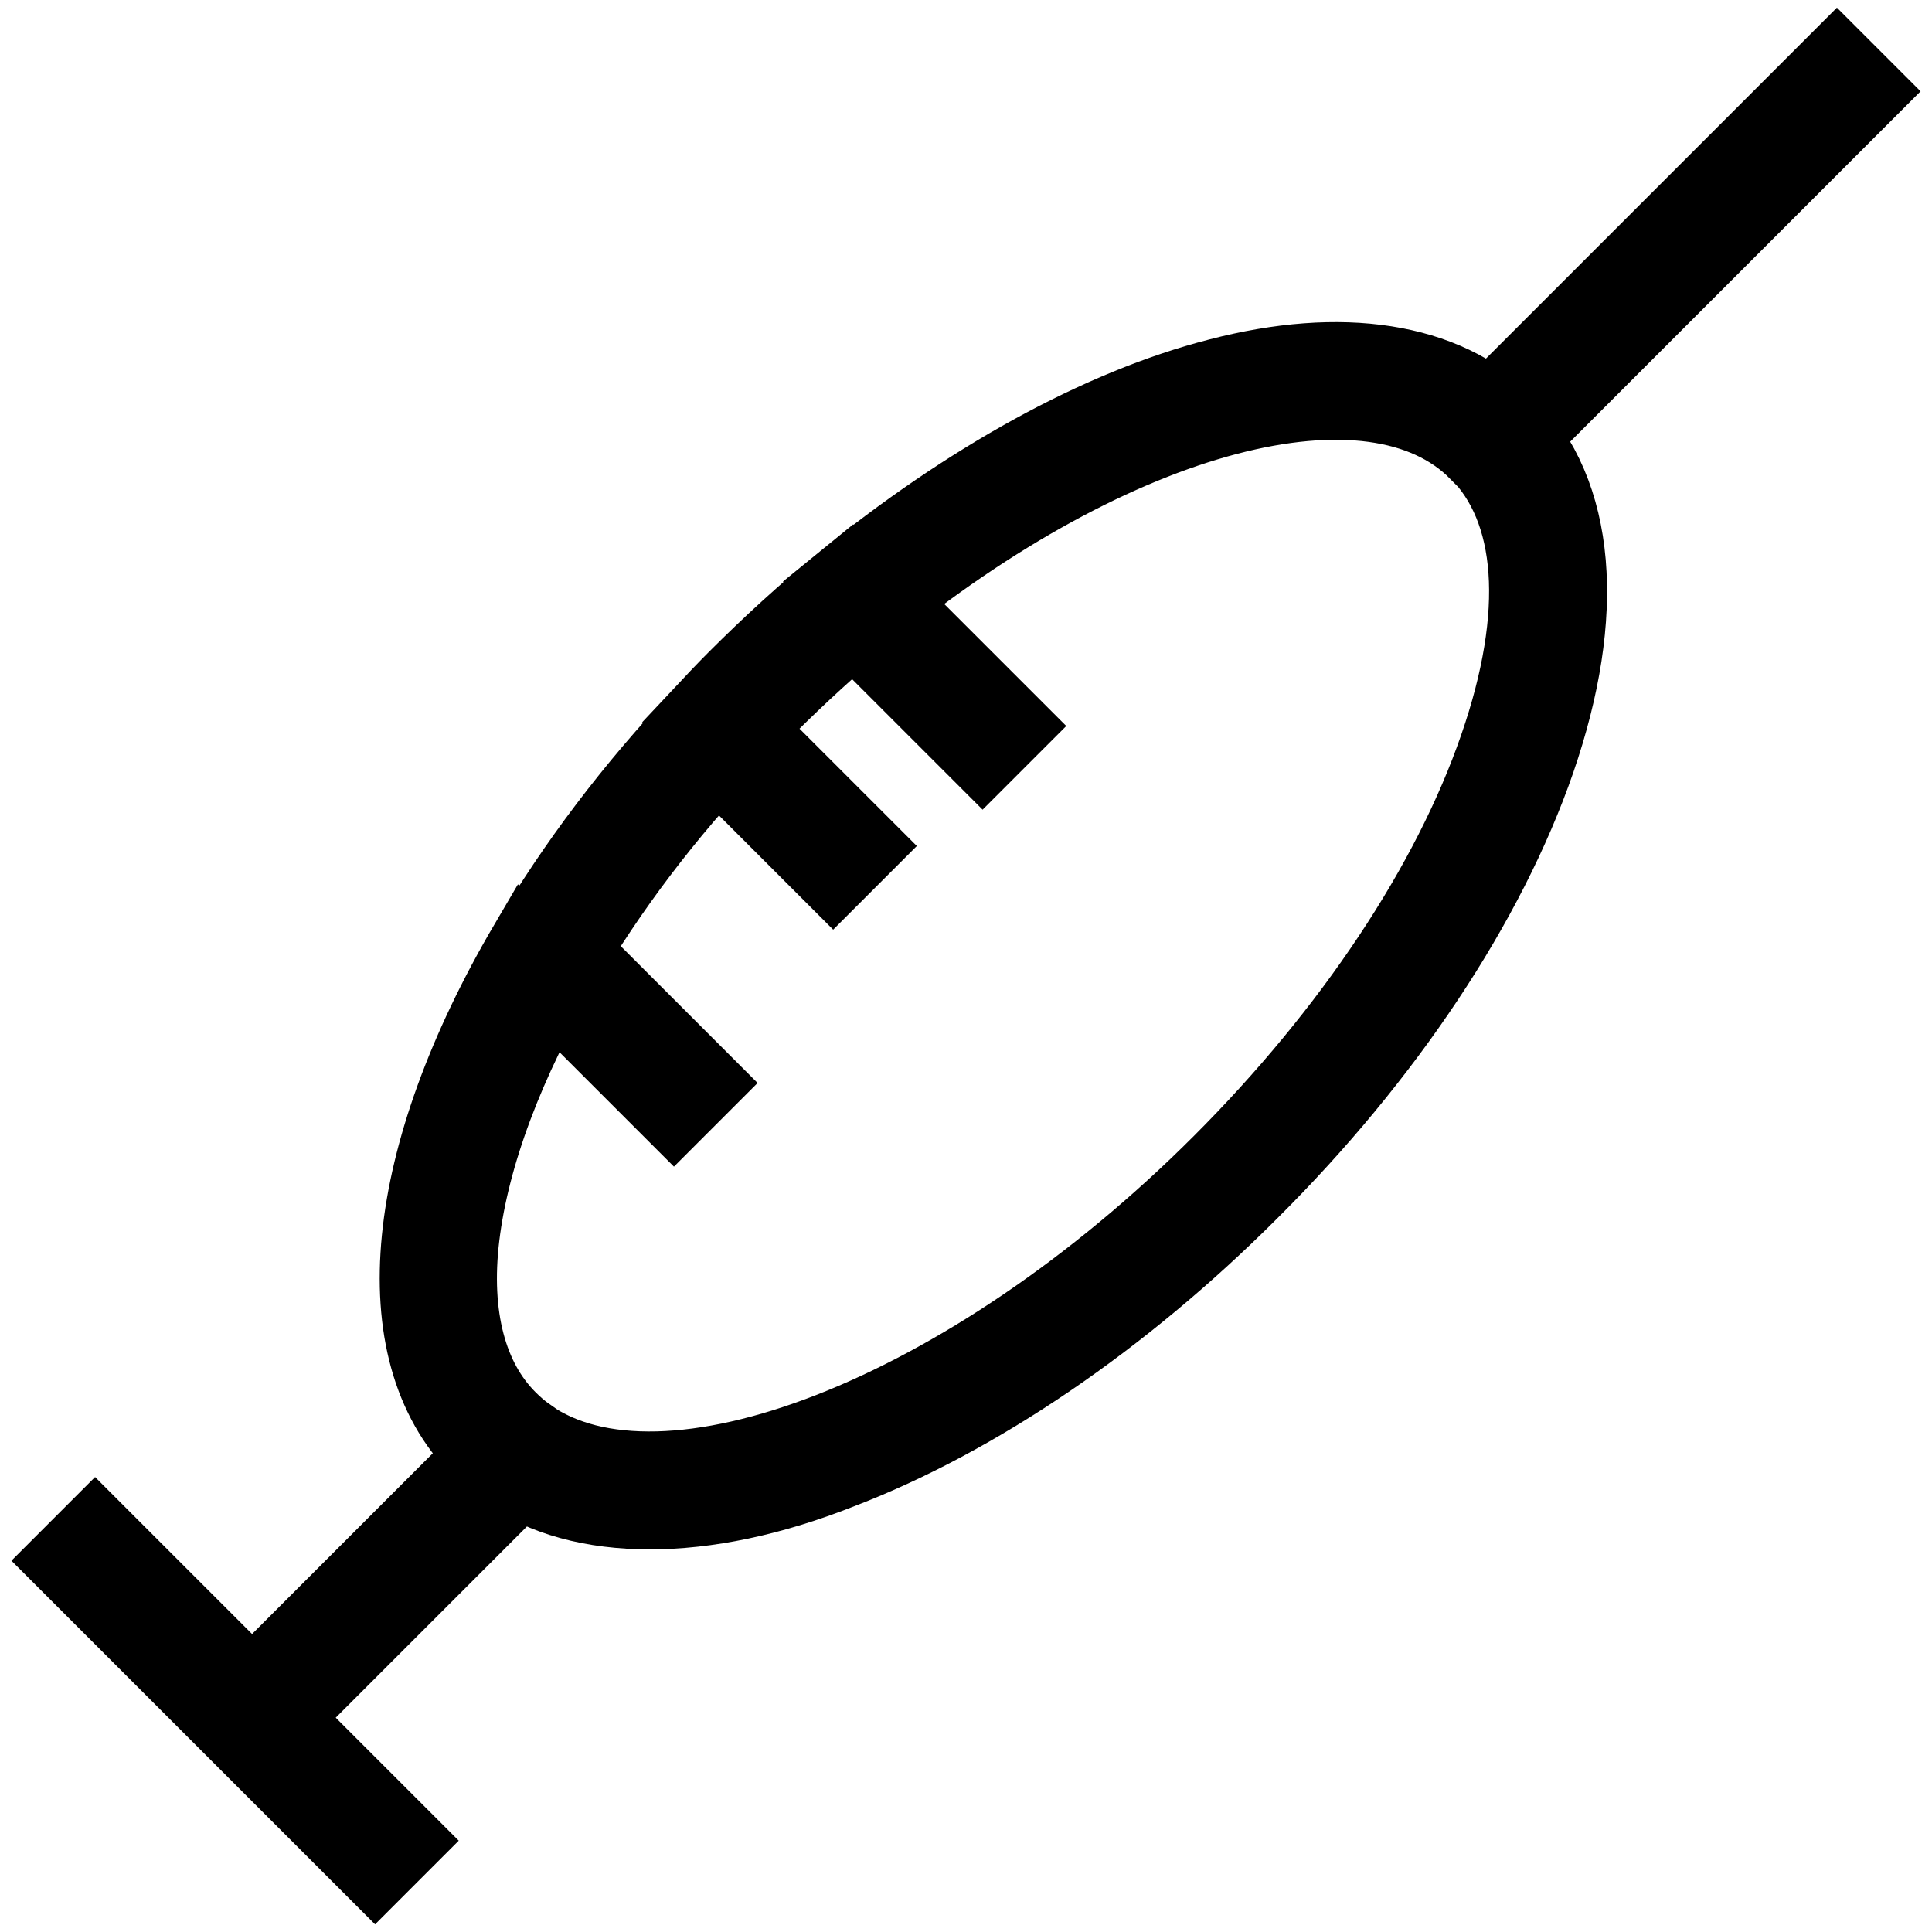
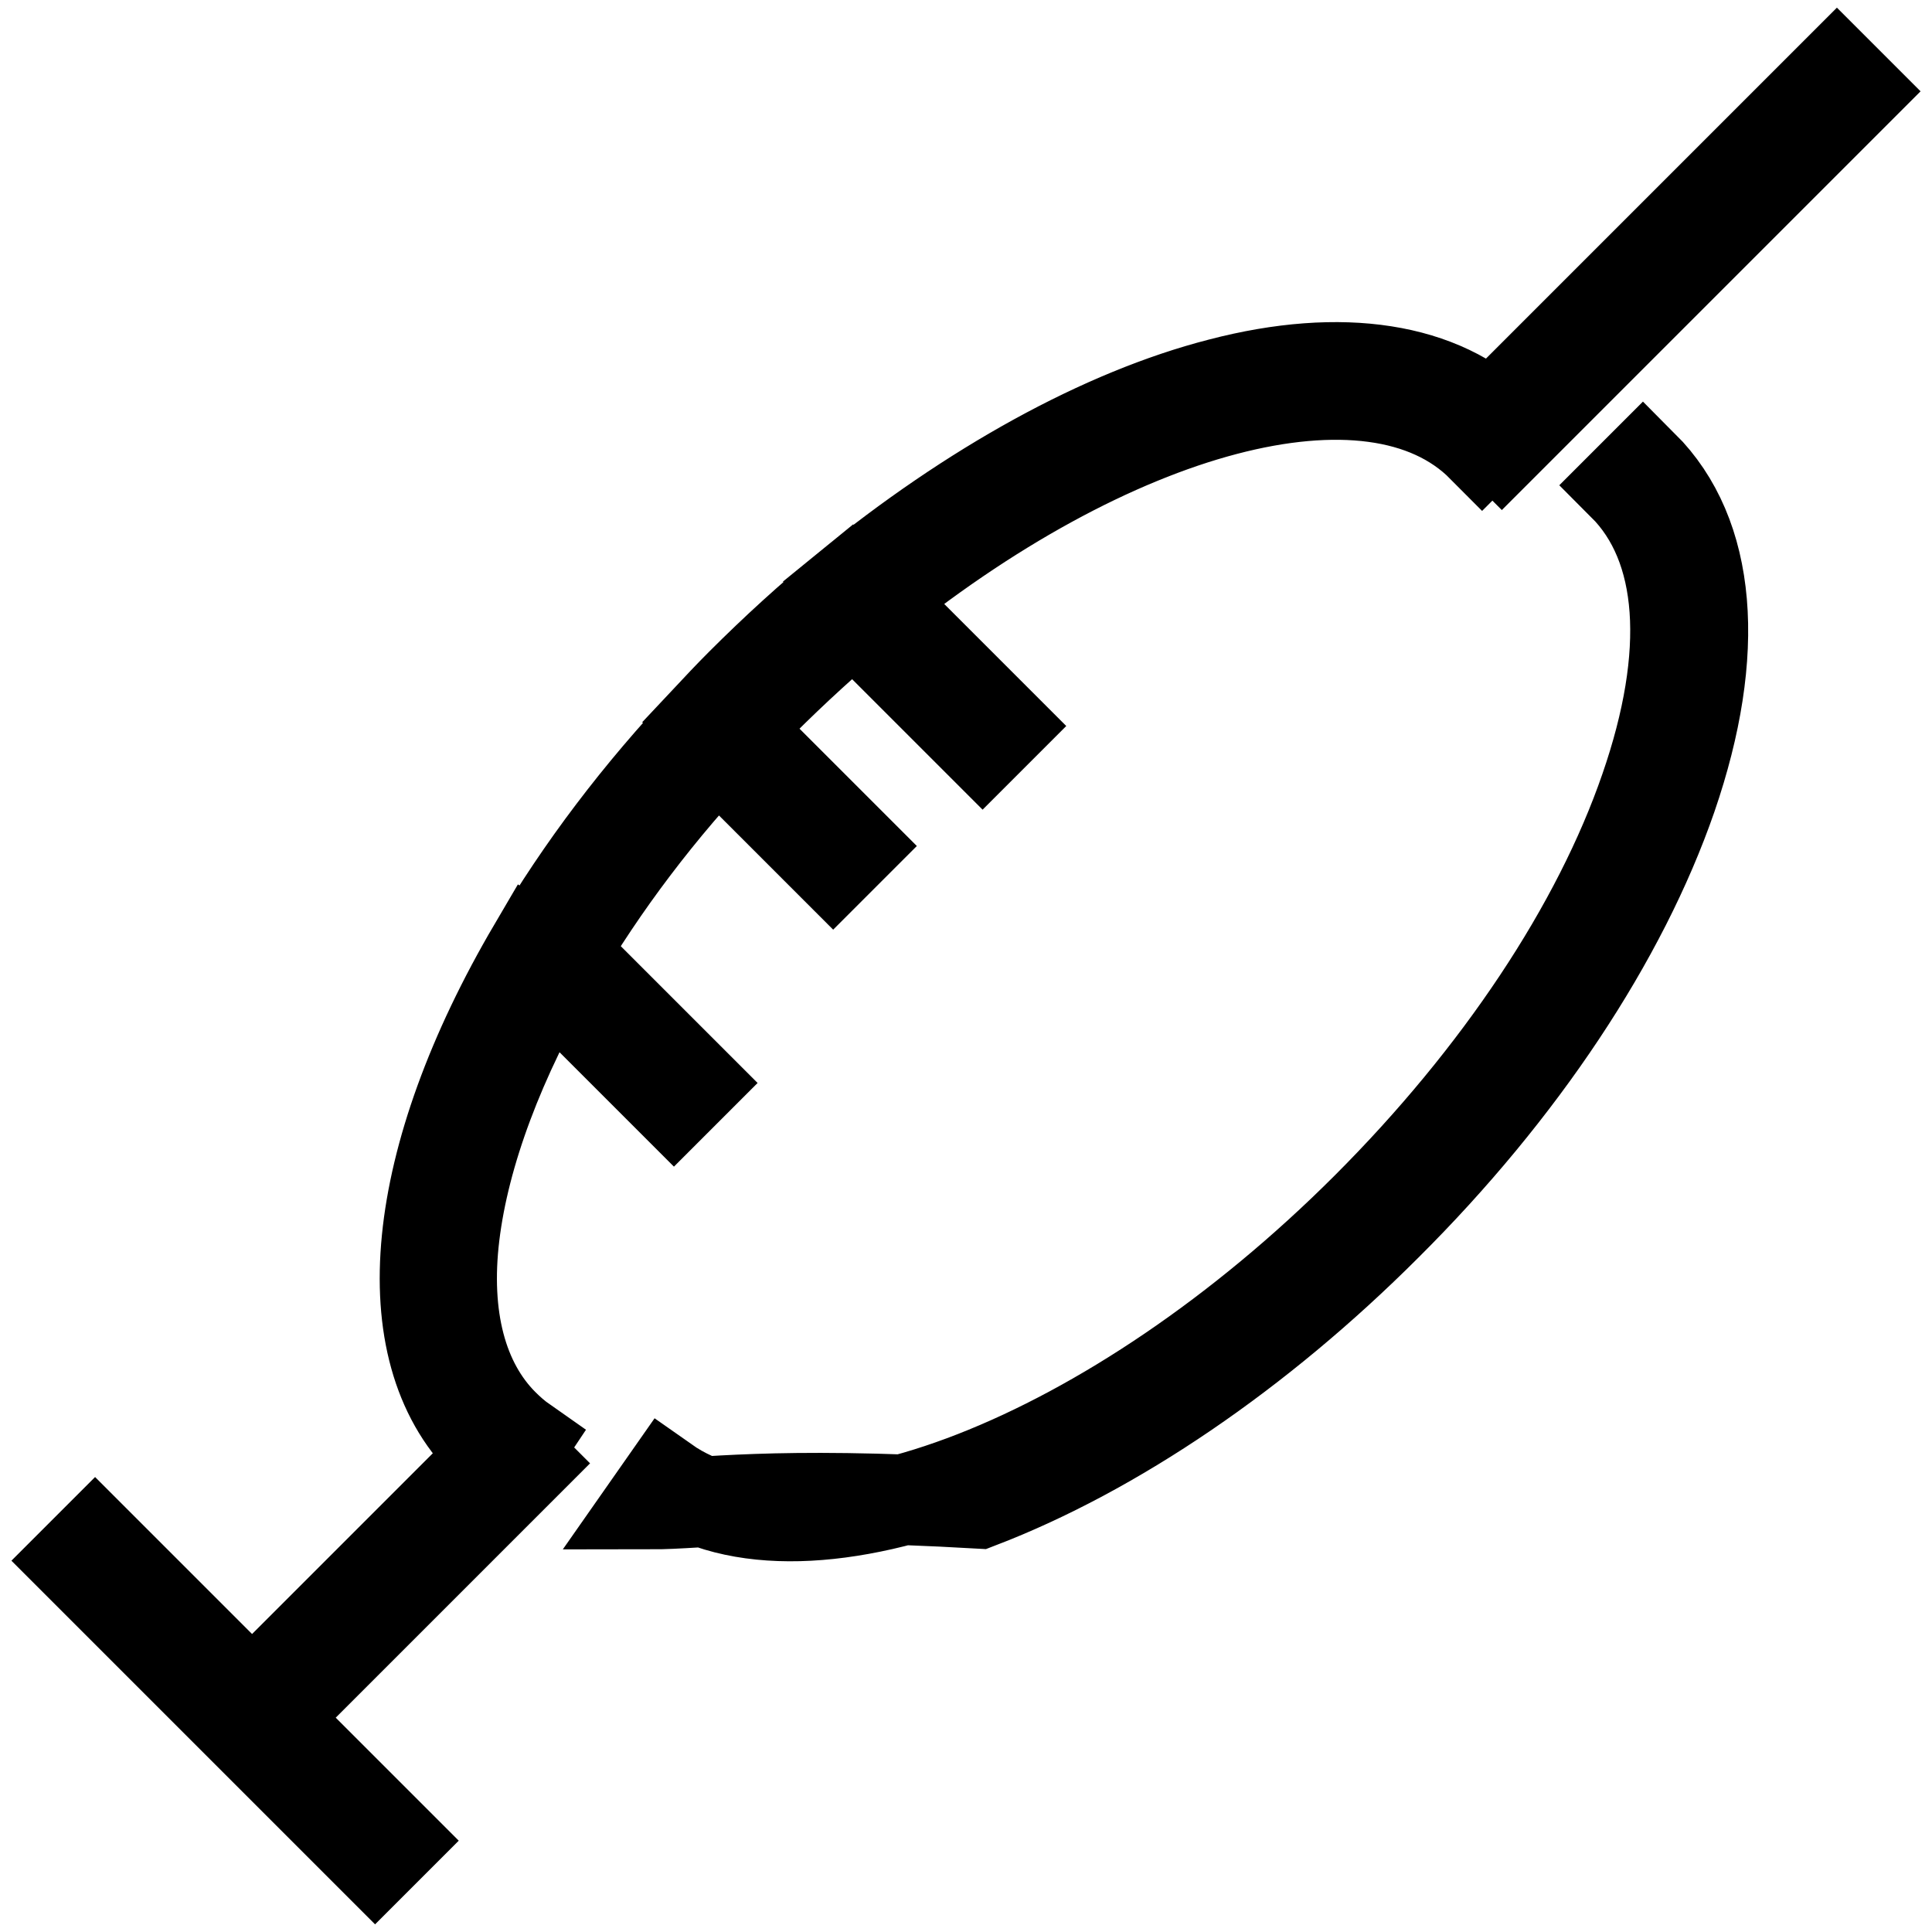
<svg xmlns="http://www.w3.org/2000/svg" version="1.1" x="0px" y="0px" viewBox="0 0 256 256" enable-background="new 0 0 256 256" xml:space="preserve">
  <g>
-     <path stroke-width="12" fill-opacity="0" stroke="#000000" d="M86.1,199.3c-7.4,0-13.8-1.7-18.7-5.2l2.1-3c18.6,13.1,59.4-2.8,92.9-36.3c17.5-17.5,30.6-37.2,36.9-55.5 c6.2-17.9,5.2-32.1-2.9-40.2l2.6-2.6c9.1,9.1,10.4,24.7,3.8,43.9c-6.5,18.8-19.9,39-37.8,56.8c-16.9,16.9-36,29.9-54,36.8 C101.9,197.6,93.5,199.3,86.1,199.3z M73.9,127.5l-3.1-1.9c6.1-10.4,13.8-20.6,22.9-30.2l2.7,2.5C87.4,107.3,79.9,117.3,73.9,127.5 z M67.4,194c-1.1-0.8-2.2-1.7-3.2-2.7c-12.5-12.5-10-37.7,6.5-65.8l3.1,1.9c-7.6,12.9-12.3,25.5-13.6,36.3c-1.3,10.8,1,19.5,6.5,25 c0.8,0.8,1.7,1.6,2.7,2.3L67.4,194z M114.5,80.7l-2.3-2.8c16.4-13.4,33.9-23.1,49.5-27.1c16.1-4.2,29.4-2.1,37.3,5.8l-2.6,2.6 C181.9,44.6,147.4,53.7,114.5,80.7z M96.3,97.9l-2.7-2.5c1.5-1.6,3-3.2,4.6-4.8c4.5-4.5,9.2-8.8,14-12.7l2.3,2.8 c-4.7,3.9-9.3,8.1-13.7,12.5C99.3,94.7,97.8,96.3,96.3,97.9z M243.4,9.5l2.6,2.6l-47,47l-2.6-2.6L243.4,9.5z M67.1,191.3l2.6,2.6 l-35,35l-2.6-2.6L67.1,191.3z M114.6,78l18.2,18.2l-2.6,2.6l-18.2-18.2L114.6,78z M96.2,95.3l16.8,16.8l-2.6,2.6L93.6,97.9 L96.2,95.3z M73.6,125.2l18.3,18.3l-2.6,2.6L71,127.8L73.6,125.2z M12.6,204.2l22.1,22.1l-2.6,2.6L10,206.8L12.6,204.2z  M34.7,226.3l17.6,17.6l-2.6,2.6l-17.6-17.6L34.7,226.3z" />
+     <path stroke-width="12" fill-opacity="0" stroke="#000000" d="M86.1,199.3l2.1-3c18.6,13.1,59.4-2.8,92.9-36.3c17.5-17.5,30.6-37.2,36.9-55.5 c6.2-17.9,5.2-32.1-2.9-40.2l2.6-2.6c9.1,9.1,10.4,24.7,3.8,43.9c-6.5,18.8-19.9,39-37.8,56.8c-16.9,16.9-36,29.9-54,36.8 C101.9,197.6,93.5,199.3,86.1,199.3z M73.9,127.5l-3.1-1.9c6.1-10.4,13.8-20.6,22.9-30.2l2.7,2.5C87.4,107.3,79.9,117.3,73.9,127.5 z M67.4,194c-1.1-0.8-2.2-1.7-3.2-2.7c-12.5-12.5-10-37.7,6.5-65.8l3.1,1.9c-7.6,12.9-12.3,25.5-13.6,36.3c-1.3,10.8,1,19.5,6.5,25 c0.8,0.8,1.7,1.6,2.7,2.3L67.4,194z M114.5,80.7l-2.3-2.8c16.4-13.4,33.9-23.1,49.5-27.1c16.1-4.2,29.4-2.1,37.3,5.8l-2.6,2.6 C181.9,44.6,147.4,53.7,114.5,80.7z M96.3,97.9l-2.7-2.5c1.5-1.6,3-3.2,4.6-4.8c4.5-4.5,9.2-8.8,14-12.7l2.3,2.8 c-4.7,3.9-9.3,8.1-13.7,12.5C99.3,94.7,97.8,96.3,96.3,97.9z M243.4,9.5l2.6,2.6l-47,47l-2.6-2.6L243.4,9.5z M67.1,191.3l2.6,2.6 l-35,35l-2.6-2.6L67.1,191.3z M114.6,78l18.2,18.2l-2.6,2.6l-18.2-18.2L114.6,78z M96.2,95.3l16.8,16.8l-2.6,2.6L93.6,97.9 L96.2,95.3z M73.6,125.2l18.3,18.3l-2.6,2.6L71,127.8L73.6,125.2z M12.6,204.2l22.1,22.1l-2.6,2.6L10,206.8L12.6,204.2z  M34.7,226.3l17.6,17.6l-2.6,2.6l-17.6-17.6L34.7,226.3z" />
  </g>
</svg>